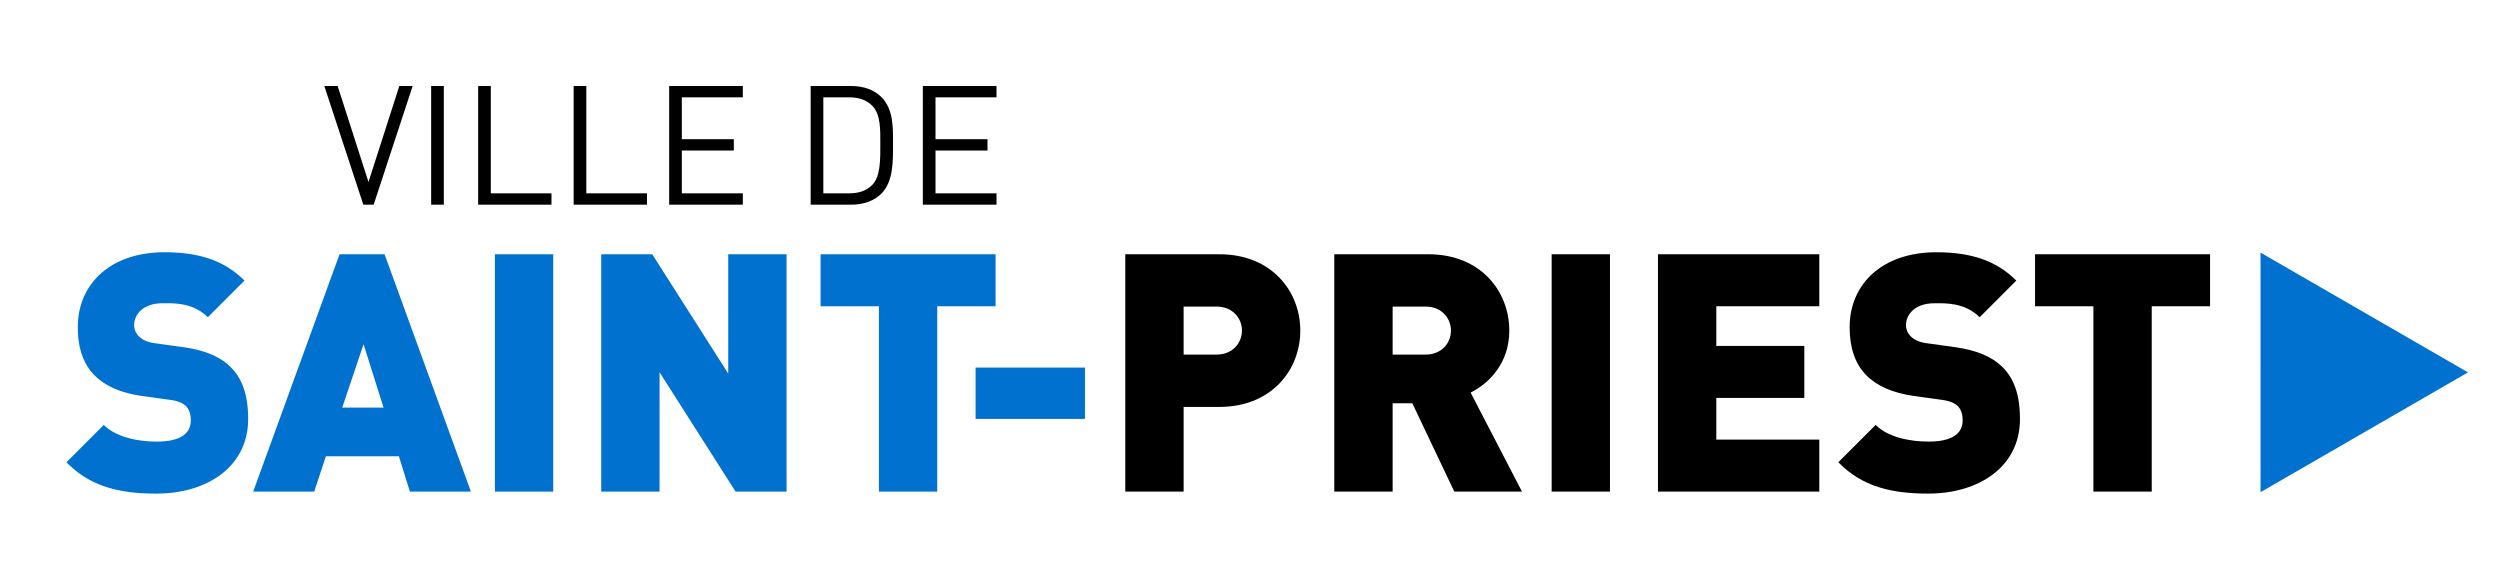
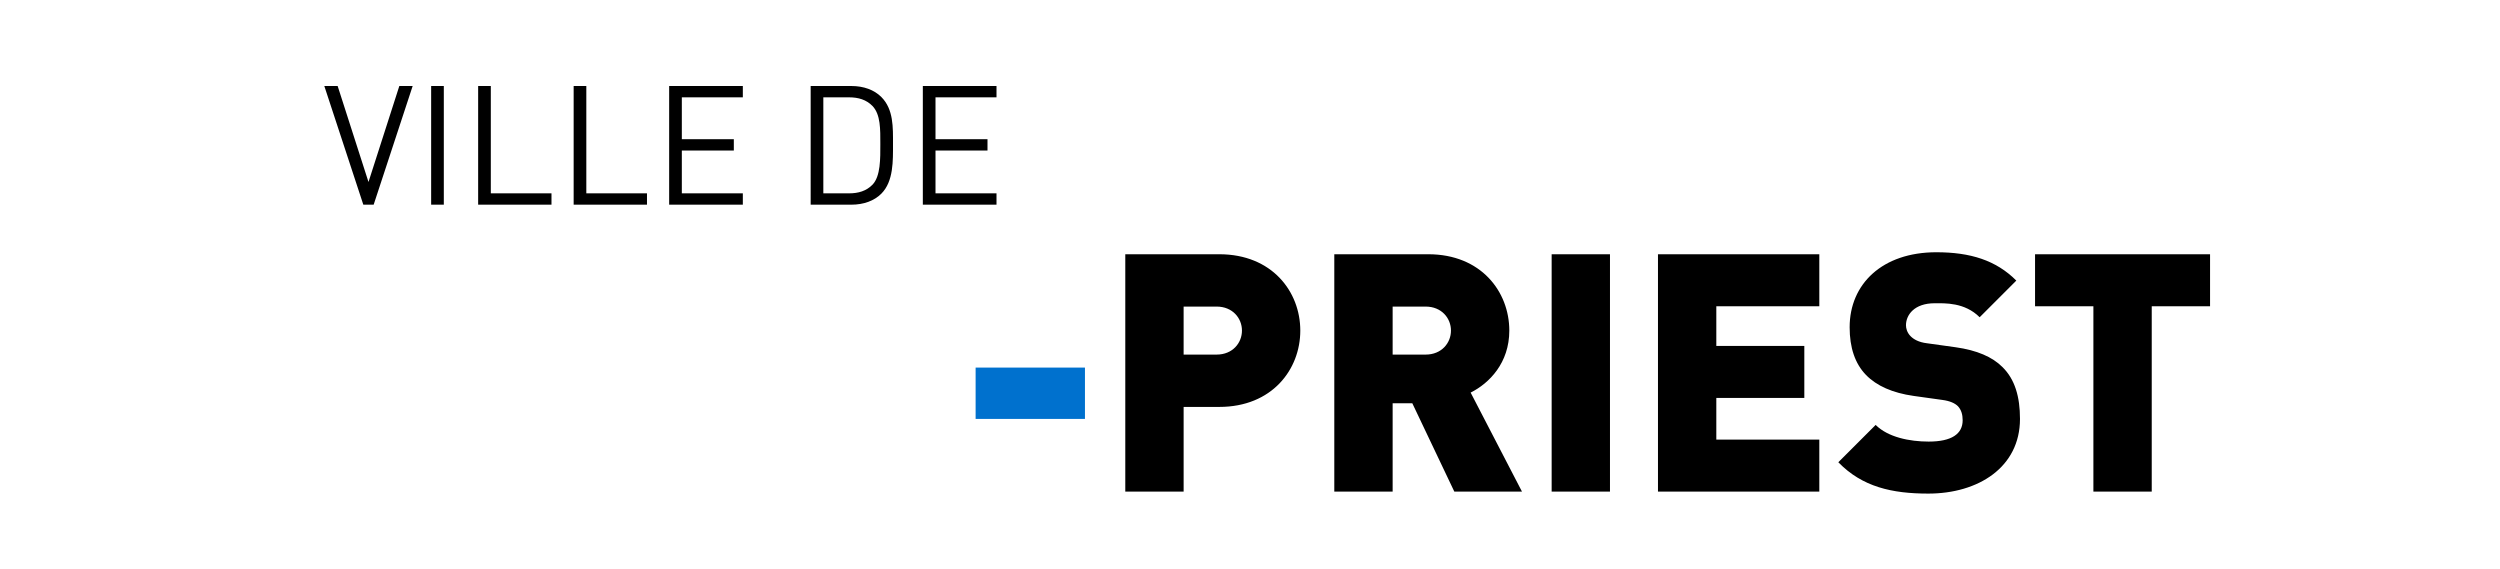
<svg xmlns="http://www.w3.org/2000/svg" xml:space="preserve" width="539.973" height="122.994">
-   <path fill="#0071CE" d="M33.797 106.611c-7.848 0-14.256-1.441-19.439-6.77l8.063-8.063c2.664 2.664 7.345 3.6 11.448 3.6 4.968 0 7.344-1.656 7.344-4.607 0-1.225-.288-2.234-1.008-3.023-.647-.648-1.728-1.152-3.384-1.369l-6.192-.865c-4.536-.648-7.992-2.16-10.296-4.535-2.376-2.449-3.528-5.904-3.528-10.297 0-9.359 7.057-16.199 18.721-16.199 7.344 0 12.888 1.728 17.28 6.12l-7.92 7.919c-3.24-3.239-7.488-3.023-9.721-3.023-4.392 0-6.191 2.52-6.191 4.752a3.38 3.38 0 0 0 1.008 2.377c.647.648 1.728 1.297 3.527 1.512l6.192.863c4.608.648 7.92 2.09 10.08 4.25 2.736 2.662 3.816 6.479 3.816 11.23.001 10.44-8.999 16.128-19.8 16.128zM88.532 106.177l-2.376-7.631H70.389l-2.521 7.631H54.692L73.34 54.914h9.721l18.647 51.264H88.532zM78.524 74.353l-4.608 13.68h8.929l-4.321-13.68zM106.893 106.177V54.914h12.6v51.264h-12.6zM158.875 106.177l-16.416-25.775v25.775h-12.6V54.914h11.016l16.416 25.775V54.914h12.601v51.264h-11.017zM202.435 66.146v40.031h-12.6V66.146h-12.601V54.914h37.801v11.232h-12.6z" />
  <path fill="#0071CE" d="M210.723 90.482V79.394h23.616v11.088h-23.616z" />
  <path d="M263.354 87.89h-7.703v18.287H243.05V54.914h20.304c11.377 0 17.496 8.064 17.496 16.488s-6.12 16.488-17.496 16.488zm-.575-21.672h-7.129v10.369h7.129c3.455 0 5.471-2.521 5.471-5.186s-2.016-5.183-5.471-5.183zM314.116 106.177l-9.074-19.078h-4.246v19.078h-12.602V54.914h20.305c11.375 0 17.496 8.064 17.496 16.488 0 6.984-4.32 11.377-8.352 13.393l11.088 21.383h-14.615zm-6.194-39.959h-7.127v10.369h7.127c3.455 0 5.471-2.521 5.471-5.186s-2.016-5.183-5.471-5.183zM335.139 106.177V54.914h12.598v51.264h-12.598zM358.104 106.177V54.914h34.848v11.232h-22.246v8.568h19.008v11.232h-19.008v9h22.246v11.23h-34.848zM416.495 106.611c-7.848 0-14.254-1.441-19.438-6.77l8.063-8.063c2.664 2.664 7.344 3.6 11.449 3.6 4.969 0 7.344-1.656 7.344-4.607 0-1.225-.289-2.234-1.008-3.023-.648-.648-1.73-1.152-3.387-1.369l-6.191-.865c-4.535-.648-7.992-2.16-10.297-4.535-2.375-2.449-3.527-5.904-3.527-10.297 0-9.359 7.059-16.199 18.723-16.199 7.344 0 12.887 1.728 17.277 6.12l-7.918 7.919c-3.242-3.239-7.488-3.023-9.719-3.023-4.395 0-6.195 2.52-6.195 4.752 0 .648.219 1.584 1.008 2.377.648.648 1.73 1.297 3.531 1.512l6.191.863c4.605.648 7.918 2.09 10.078 4.25 2.738 2.662 3.816 6.479 3.816 11.23 0 10.44-9 16.128-19.8 16.128zM464.752 66.146v40.031H452.15V66.146h-12.602V54.914h37.801v11.232h-12.597z" />
-   <path fill="#0071CE" d="m488.252 54.561 44.807 25.87-44.805 25.871z" />
  <path d="M80.704 44.208h-2.232l-8.424-25.632h2.88l6.66 20.735 6.66-20.735h2.88l-8.424 25.632zM93.123 44.208V18.577h2.736v25.632h-2.736zM103.275 44.208V18.577h2.736V41.76h13.104v2.448h-15.84zM123.903 44.208V18.577h2.736V41.76h13.104v2.448h-15.84zM144.531 44.208V18.577h15.912v2.447h-13.176v9.036h11.231v2.448h-11.231v9.252h13.176v2.448h-15.912zM190.358 41.833c-1.548 1.548-3.815 2.376-6.479 2.376h-8.784V18.577h8.784c2.664 0 4.932.827 6.479 2.376 2.664 2.664 2.521 6.588 2.521 10.151 0 3.564.143 8.064-2.521 10.729zm-1.907-18.937c-1.332-1.367-3.061-1.872-5.04-1.872h-5.58V41.76h5.58c1.979 0 3.708-.504 5.04-1.872 1.764-1.836 1.691-5.651 1.691-8.784.001-3.132.073-6.372-1.691-8.208zM199.322 44.208V18.577h15.912v2.447h-13.176v9.036h11.231v2.448h-11.231v9.252h13.176v2.448h-15.912z" />
</svg>